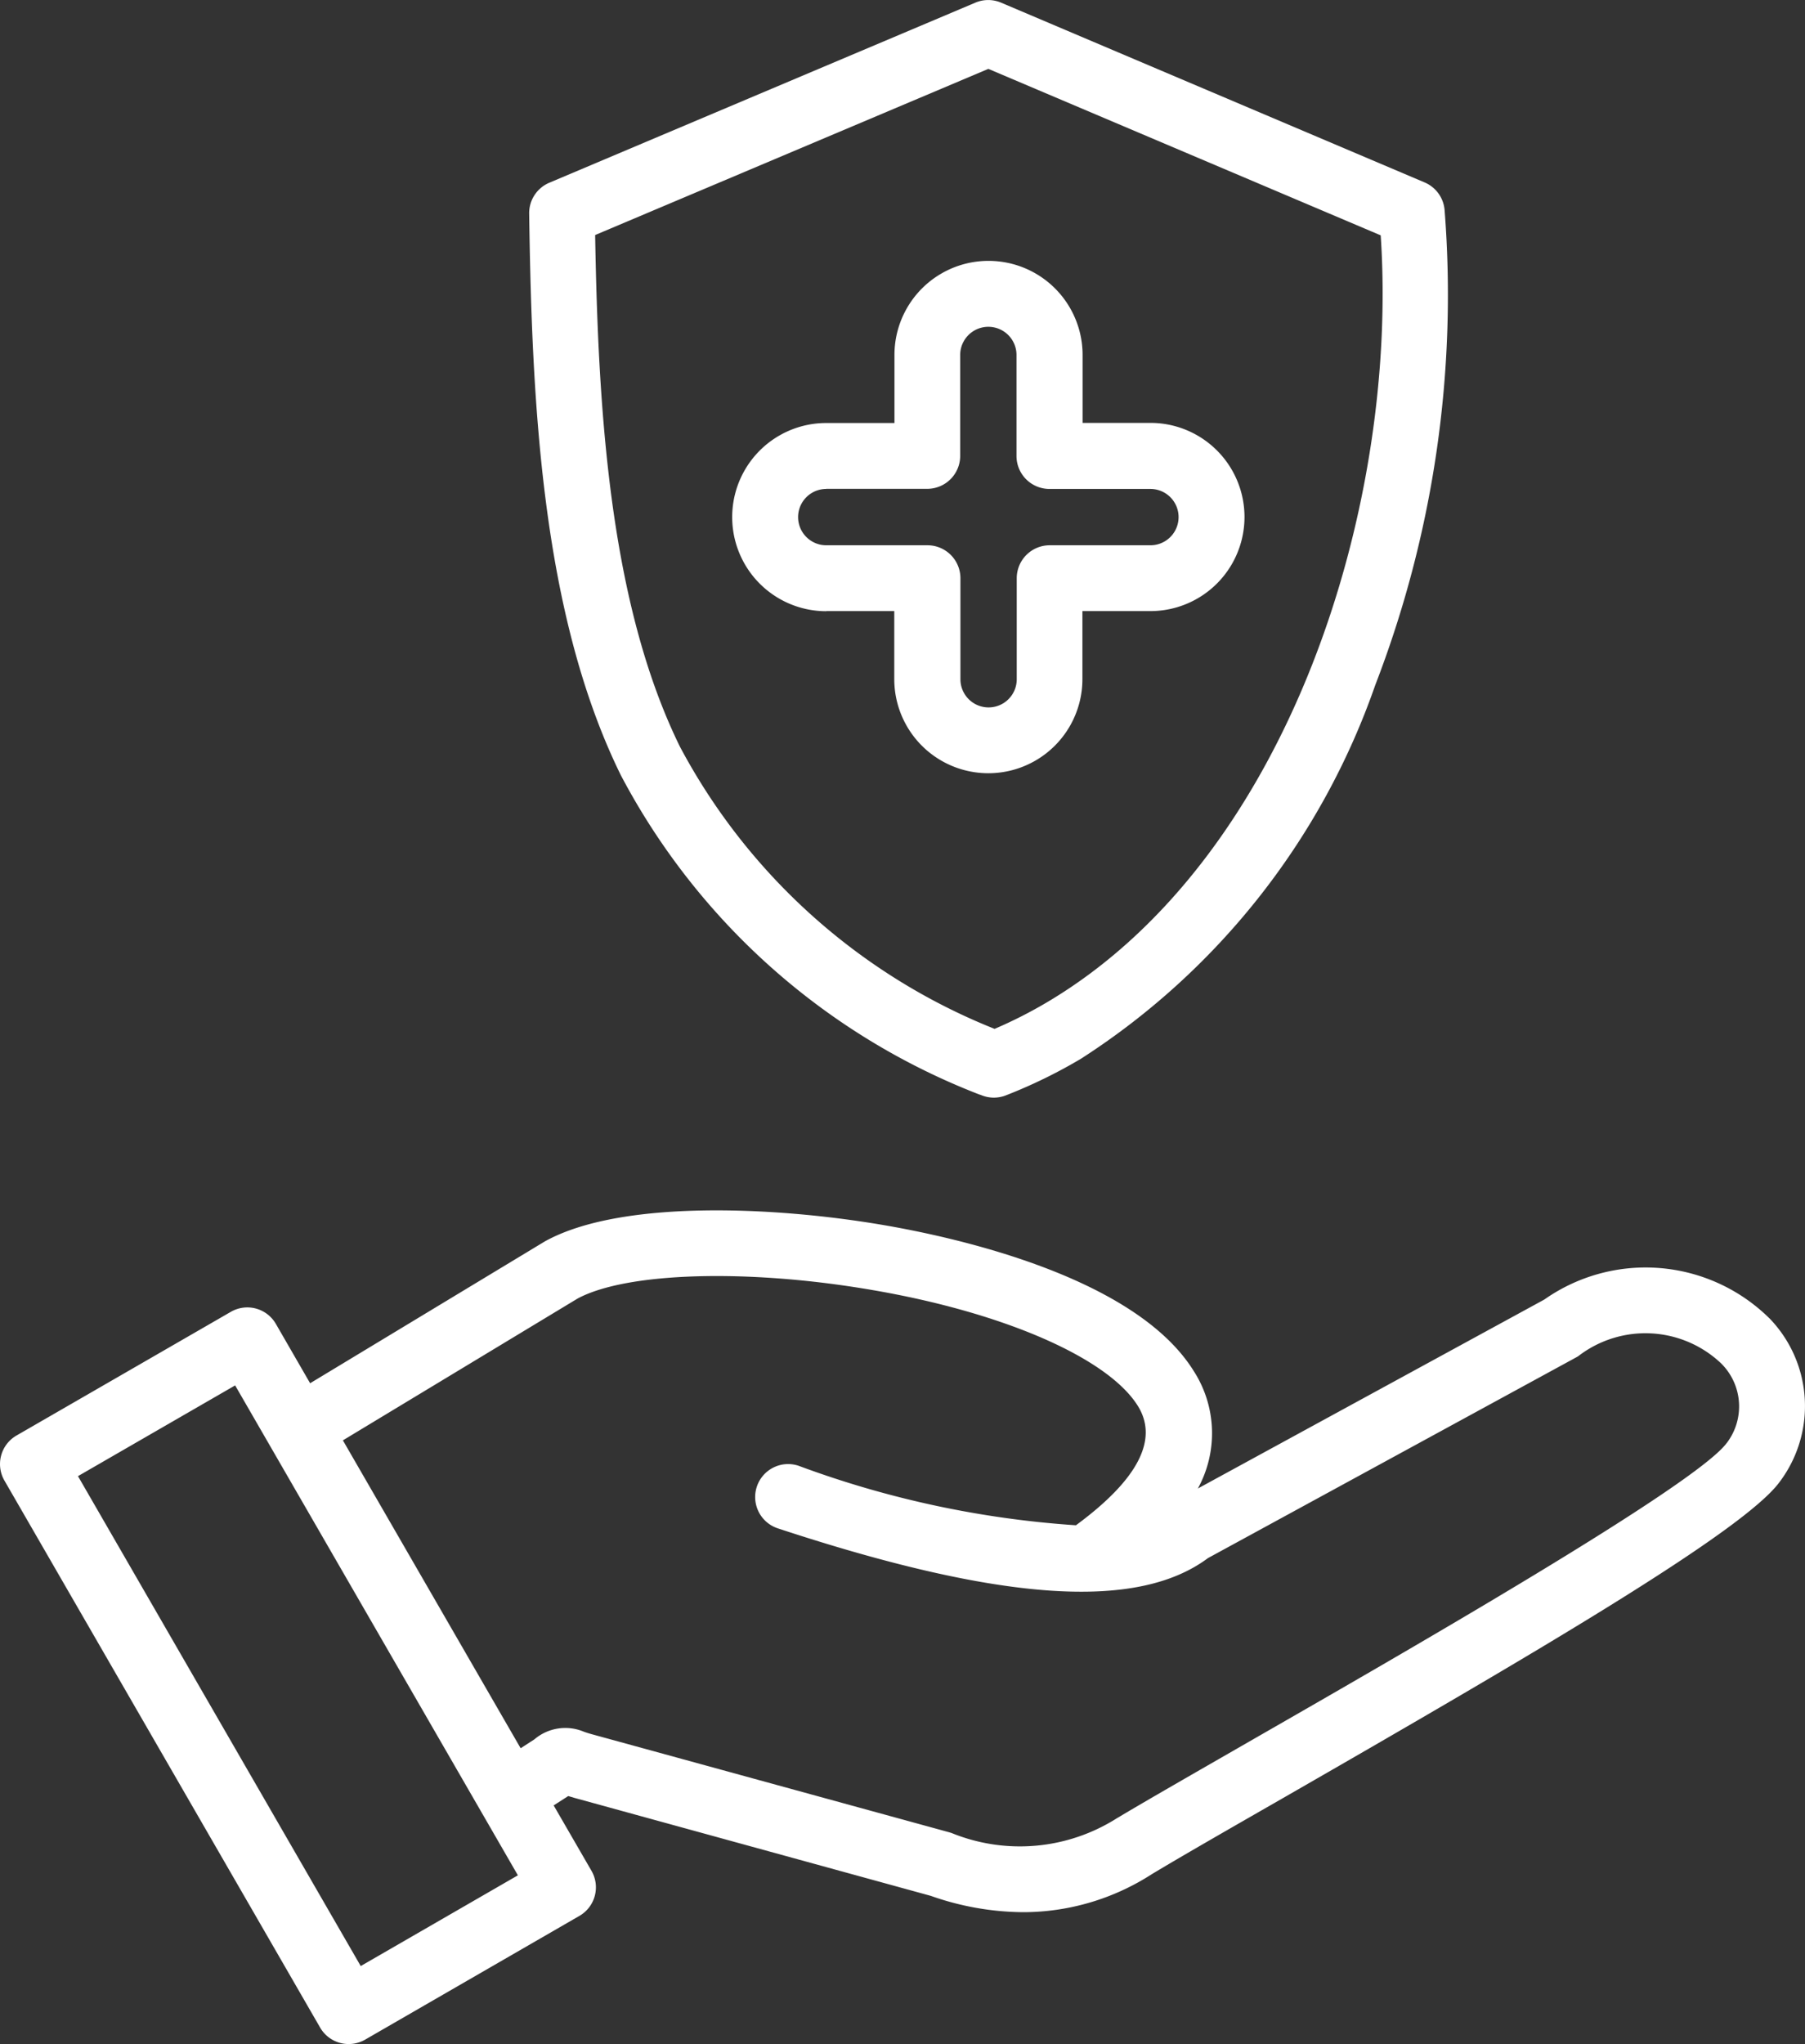
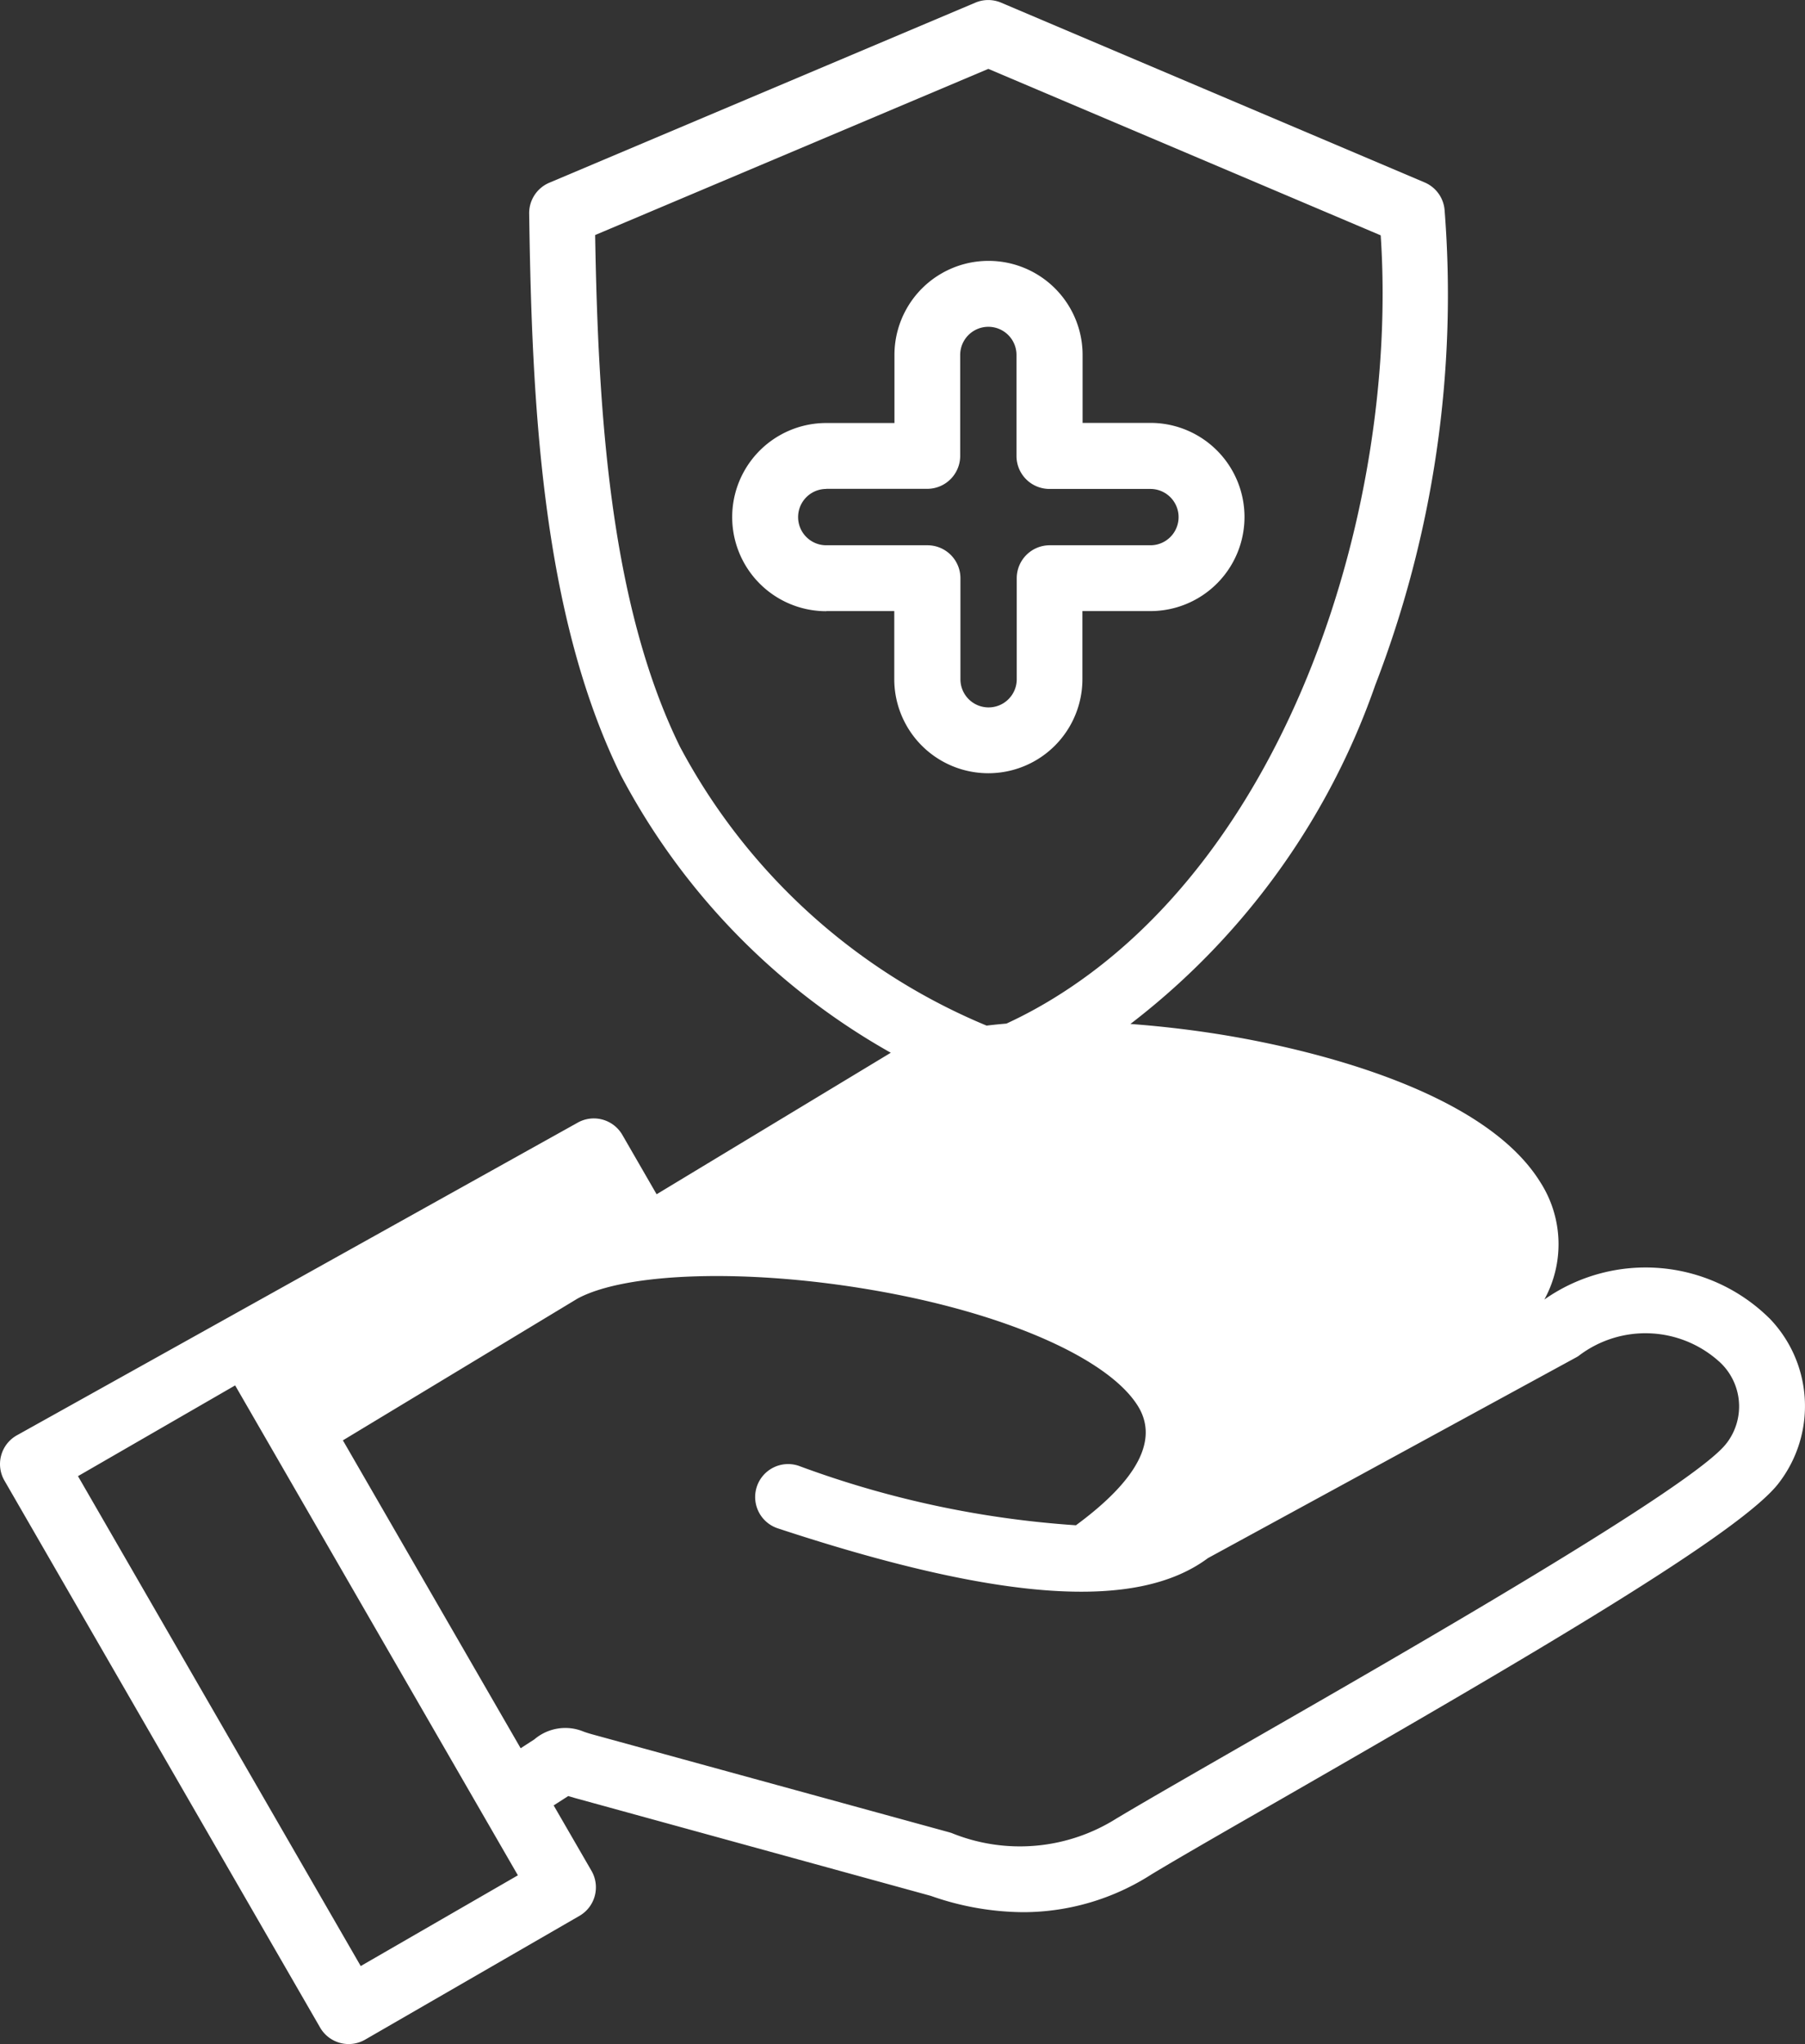
<svg xmlns="http://www.w3.org/2000/svg" width="30.068" height="34.038" viewBox="0 0 30.068 34.038">
  <rect x="0" y="0" width="30.068" height="34.038" fill="#333333" stroke="none" />
  <g id="noun-insurance-5847241" transform="translate(-6.336 -1.23)">
-     <path id="Path_117" data-name="Path 117" d="M35.809,23.181a2.934,2.934,0,0,0-3.747-.311L26.29,26.017a1.912,1.912,0,0,0-.069-1.957c-.972-1.564-3.946-2.222-5.179-2.432-1.805-.308-4.361-.423-5.621.269l-.019.011-3.9,2.356-.571-.989a.549.549,0,0,0-.75-.2L6.61,25.135a.549.549,0,0,0-.2.75l5.259,9.109a.549.549,0,0,0,.75.2l3.57-2.061a.549.549,0,0,0,.2-.75l-.63-1.089.243-.156.108.032,5.931,1.63a4.705,4.705,0,0,0,1.54.272,3.964,3.964,0,0,0,2.139-.631c.467-.282,1.257-.735,2.171-1.259,4.177-2.4,7.682-4.446,8.289-5.273a2.1,2.1,0,0,0-.171-2.729ZM12.345,33.969l-4.71-8.158L10.253,24.3l4.71,8.158ZM35.1,25.259c-.519.707-5.352,3.479-7.949,4.969-.922.53-1.719.986-2.2,1.274l-.009.005a3.018,3.018,0,0,1-2.756.246l-.036-.011L16.2,30.11c-.062-.017-.107-.032-.145-.046a.794.794,0,0,0-.817.13l-.229.148-2.961-5.127,3.909-2.361c.814-.439,2.825-.5,4.9-.144,2.2.375,3.935,1.133,4.433,1.931.35.561,0,1.23-1.031,1.988a16.4,16.4,0,0,1-4.618-.99.549.549,0,1,0-.343,1.043c3.7,1.218,5.976,1.376,7.16.494L32.6,23.829l.027-.016A1.833,1.833,0,0,1,35,23.927,1.006,1.006,0,0,1,35.1,25.26Zm-12.435-5.8a.548.548,0,0,0,.425.012,8.462,8.462,0,0,0,1.255-.612,12.142,12.142,0,0,0,4.9-6.22A18.055,18.055,0,0,0,30.4,4.724a.549.549,0,0,0-.332-.456L23.012,1.274a.549.549,0,0,0-.428,0l-7.1,3a.549.549,0,0,0-.333.513c.045,3.111.2,6.653,1.527,9.352A11.391,11.391,0,0,0,22.661,19.46ZM22.8,2.377l6.536,2.772c.3,4.479-1.511,10.37-5.552,12.767a7.517,7.517,0,0,1-.88.447,10.228,10.228,0,0,1-5.242-4.7C16.486,11.267,16.3,8.043,16.25,5.144ZM20.1,11.406h1.133v1.133a1.567,1.567,0,1,0,3.134,0V11.406H25.5a1.567,1.567,0,1,0,0-3.134H24.37V7.141a1.567,1.567,0,1,0-3.134,0V8.274H20.1a1.567,1.567,0,1,0,0,3.134Zm0-2.036h1.682a.549.549,0,0,0,.549-.549V7.141a.469.469,0,1,1,.938,0V8.823a.549.549,0,0,0,.549.549H25.5a.469.469,0,1,1,0,.938H23.822a.549.549,0,0,0-.549.549v1.682a.469.469,0,0,1-.938,0V10.859a.549.549,0,0,0-.549-.549H20.1a.469.469,0,0,1,0-.938Z" transform="translate(0)" fill="#fff" />
+     <path id="Path_117" data-name="Path 117" d="M35.809,23.181a2.934,2.934,0,0,0-3.747-.311a1.912,1.912,0,0,0-.069-1.957c-.972-1.564-3.946-2.222-5.179-2.432-1.805-.308-4.361-.423-5.621.269l-.019.011-3.9,2.356-.571-.989a.549.549,0,0,0-.75-.2L6.61,25.135a.549.549,0,0,0-.2.75l5.259,9.109a.549.549,0,0,0,.75.2l3.57-2.061a.549.549,0,0,0,.2-.75l-.63-1.089.243-.156.108.032,5.931,1.63a4.705,4.705,0,0,0,1.54.272,3.964,3.964,0,0,0,2.139-.631c.467-.282,1.257-.735,2.171-1.259,4.177-2.4,7.682-4.446,8.289-5.273a2.1,2.1,0,0,0-.171-2.729ZM12.345,33.969l-4.71-8.158L10.253,24.3l4.71,8.158ZM35.1,25.259c-.519.707-5.352,3.479-7.949,4.969-.922.53-1.719.986-2.2,1.274l-.009.005a3.018,3.018,0,0,1-2.756.246l-.036-.011L16.2,30.11c-.062-.017-.107-.032-.145-.046a.794.794,0,0,0-.817.13l-.229.148-2.961-5.127,3.909-2.361c.814-.439,2.825-.5,4.9-.144,2.2.375,3.935,1.133,4.433,1.931.35.561,0,1.23-1.031,1.988a16.4,16.4,0,0,1-4.618-.99.549.549,0,1,0-.343,1.043c3.7,1.218,5.976,1.376,7.16.494L32.6,23.829l.027-.016A1.833,1.833,0,0,1,35,23.927,1.006,1.006,0,0,1,35.1,25.26Zm-12.435-5.8a.548.548,0,0,0,.425.012,8.462,8.462,0,0,0,1.255-.612,12.142,12.142,0,0,0,4.9-6.22A18.055,18.055,0,0,0,30.4,4.724a.549.549,0,0,0-.332-.456L23.012,1.274a.549.549,0,0,0-.428,0l-7.1,3a.549.549,0,0,0-.333.513c.045,3.111.2,6.653,1.527,9.352A11.391,11.391,0,0,0,22.661,19.46ZM22.8,2.377l6.536,2.772c.3,4.479-1.511,10.37-5.552,12.767a7.517,7.517,0,0,1-.88.447,10.228,10.228,0,0,1-5.242-4.7C16.486,11.267,16.3,8.043,16.25,5.144ZM20.1,11.406h1.133v1.133a1.567,1.567,0,1,0,3.134,0V11.406H25.5a1.567,1.567,0,1,0,0-3.134H24.37V7.141a1.567,1.567,0,1,0-3.134,0V8.274H20.1a1.567,1.567,0,1,0,0,3.134Zm0-2.036h1.682a.549.549,0,0,0,.549-.549V7.141a.469.469,0,1,1,.938,0V8.823a.549.549,0,0,0,.549.549H25.5a.469.469,0,1,1,0,.938H23.822a.549.549,0,0,0-.549.549v1.682a.469.469,0,0,1-.938,0V10.859a.549.549,0,0,0-.549-.549H20.1a.469.469,0,0,1,0-.938Z" transform="translate(0)" fill="#fff" />
  </g>
</svg>